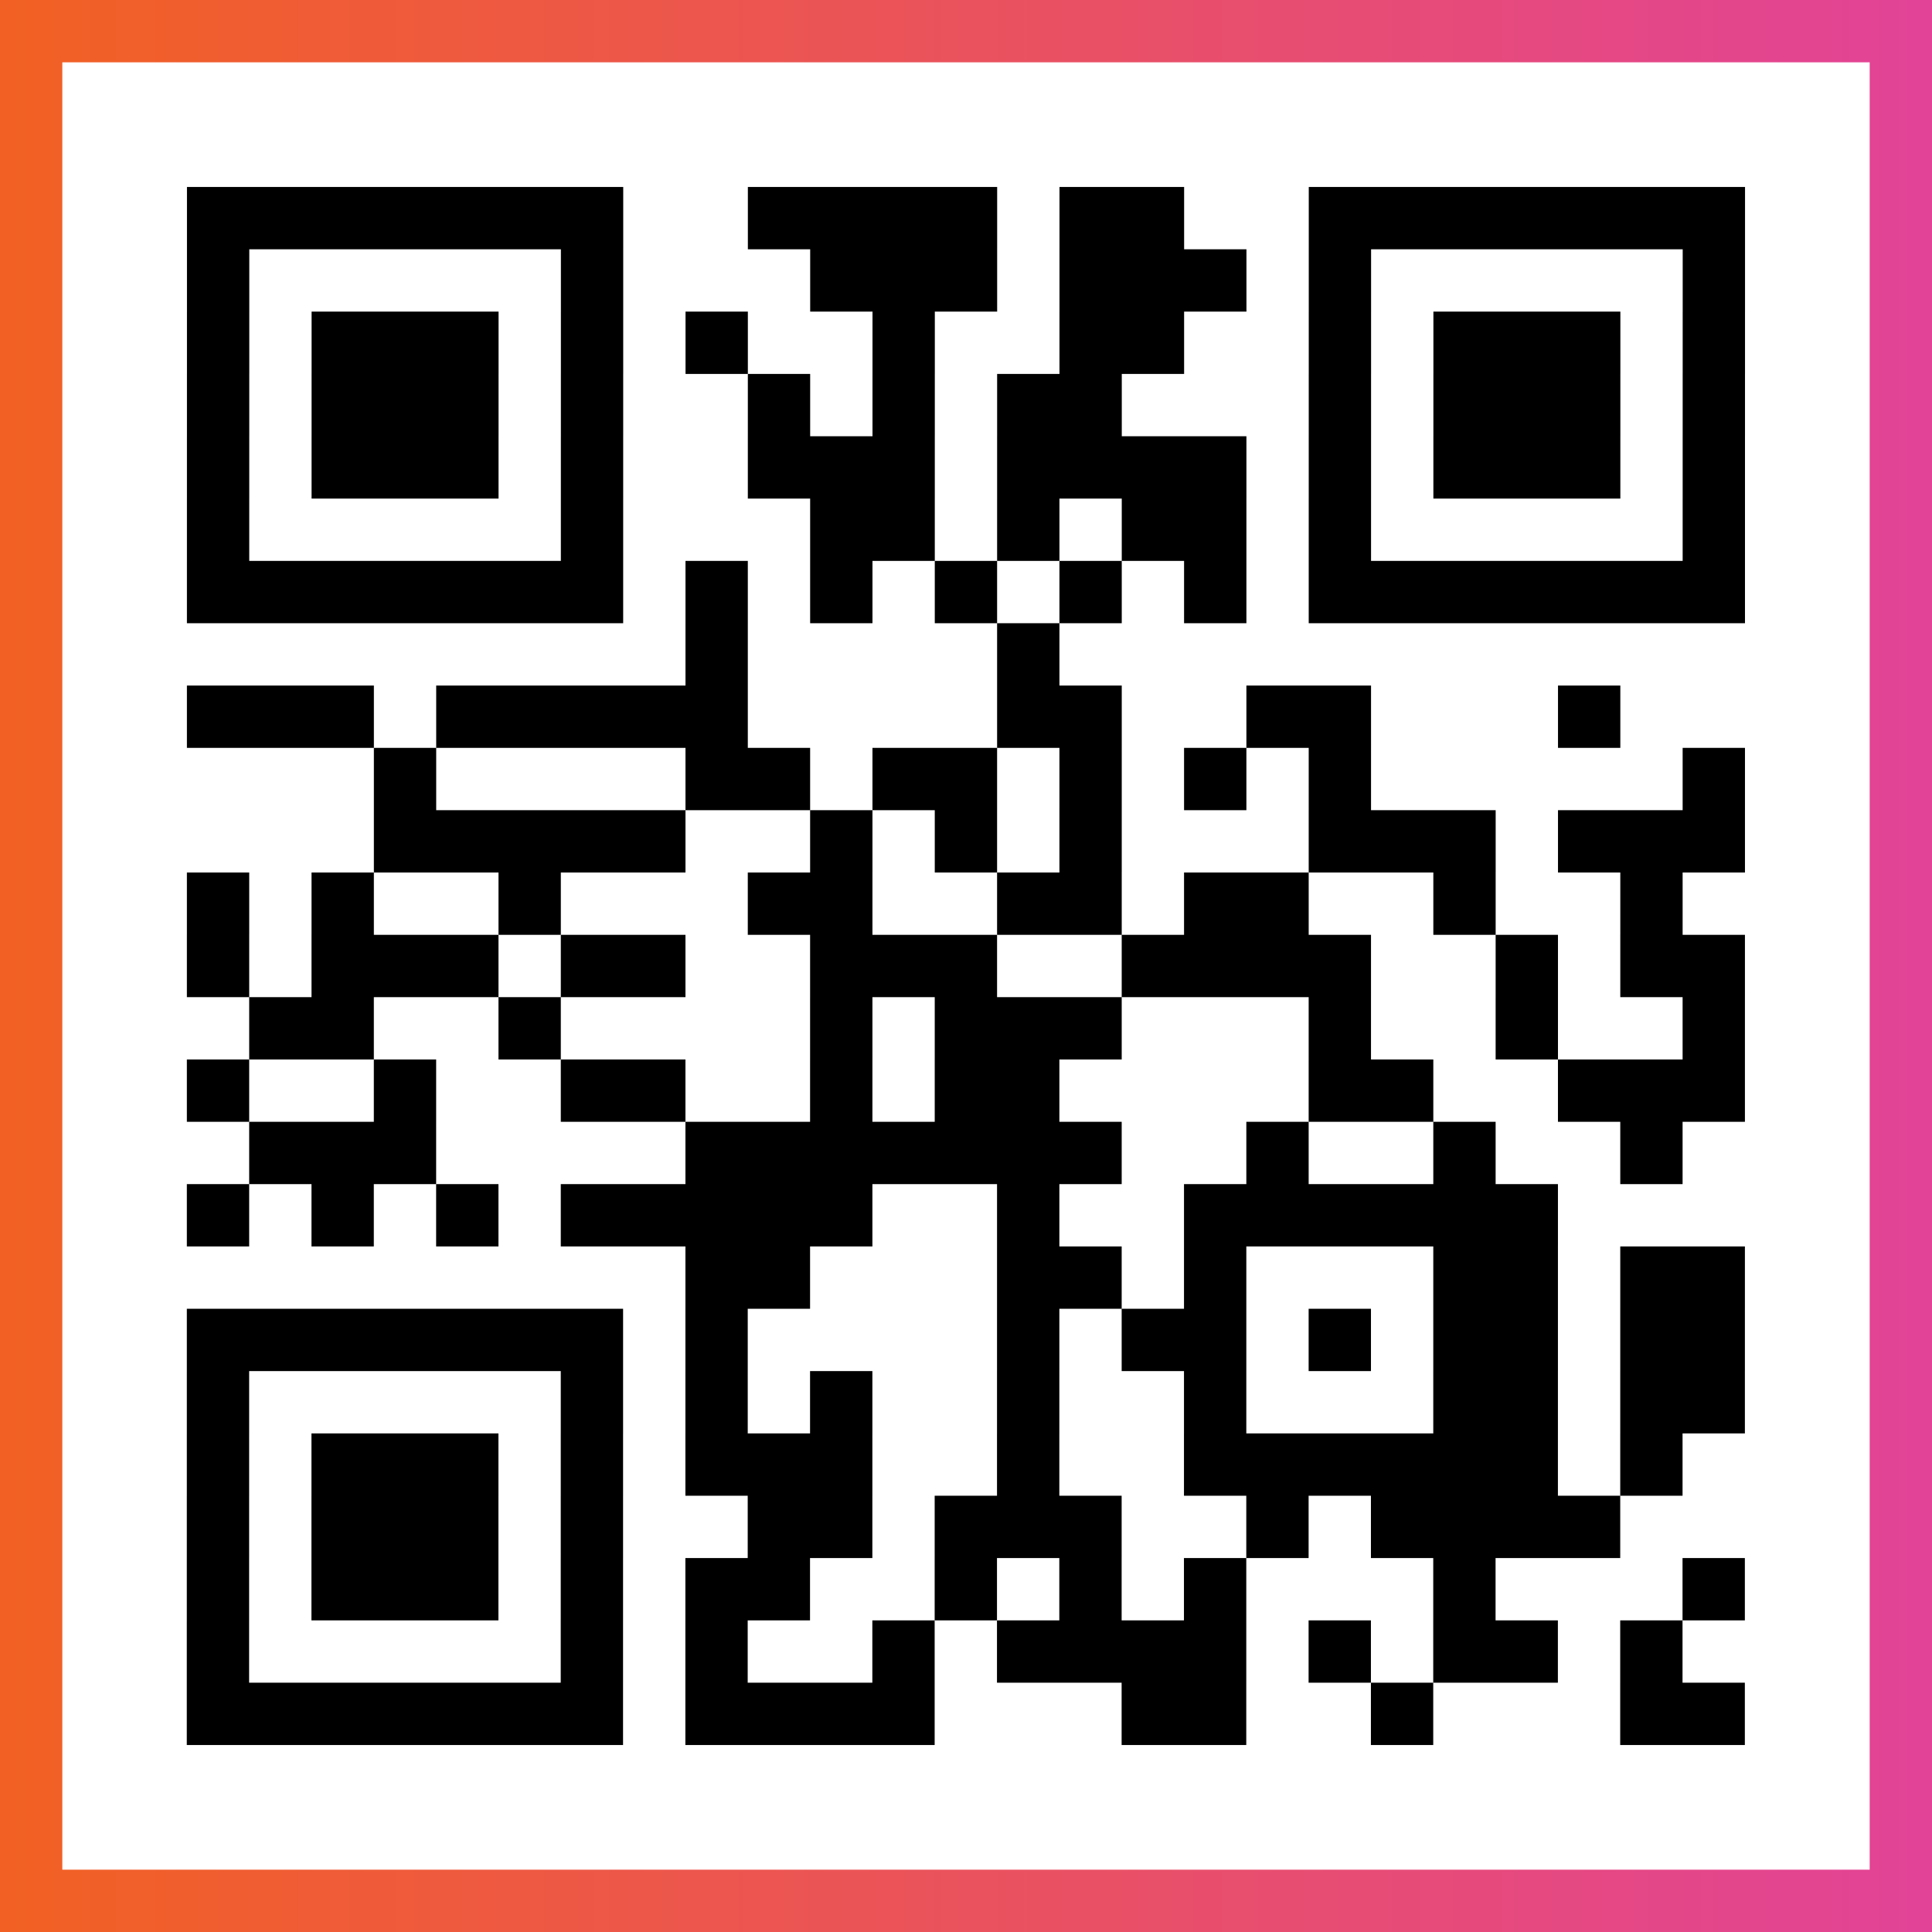
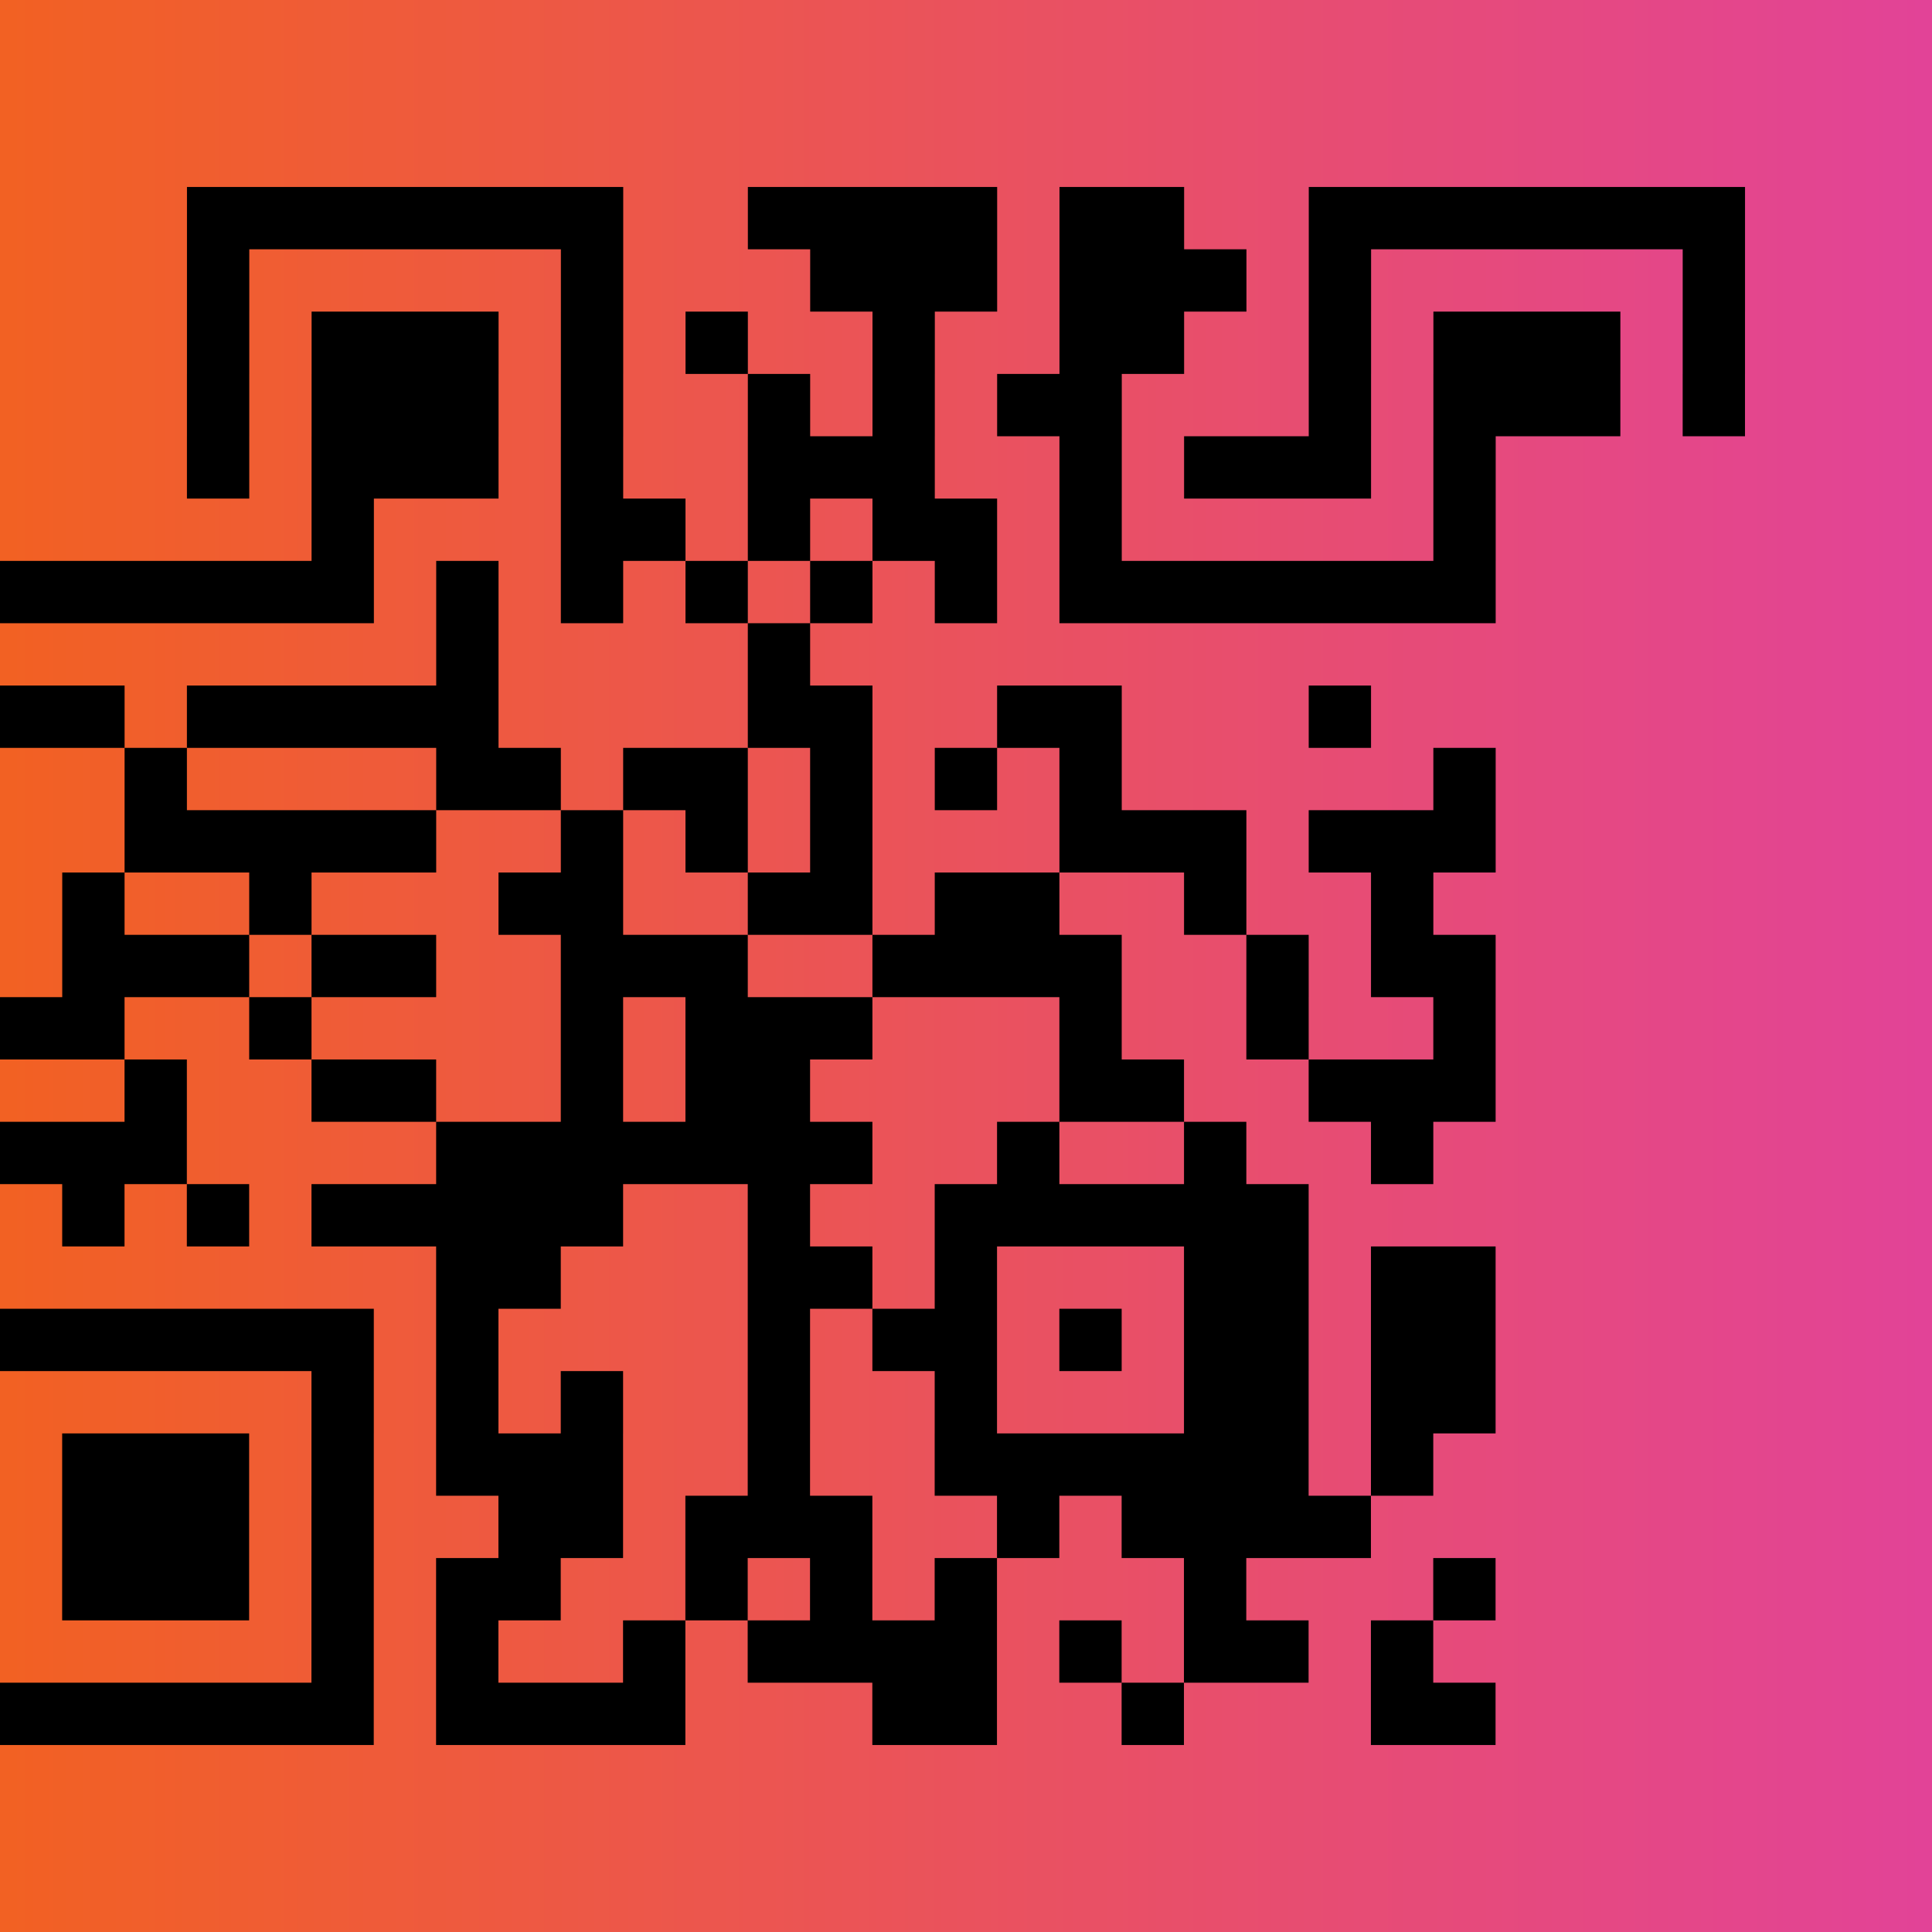
<svg xmlns="http://www.w3.org/2000/svg" viewBox="-1 -1 31 31" width="93" height="93">
  <rect x="-1" y="-1" width="31" height="31" fill="#333333" stroke="none" />
  <defs>
    <linearGradient id="primary">
      <stop class="start" offset="0%" stop-color="#f26122" />
      <stop class="stop" offset="100%" stop-color="#e24398" />
    </linearGradient>
  </defs>
  <rect x="-1" y="-1" width="31" height="31" fill="url(#primary)" />
-   <rect x="0" y="0" width="29" height="29" fill="#fff" />
-   <path stroke="#000" d="M2 2.5h7m2 0h4m1 0h2m2 0h7m-25 1h1m5 0h1m3 0h3m1 0h3m1 0h1m5 0h1m-25 1h1m1 0h3m1 0h1m1 0h1m2 0h1m2 0h2m2 0h1m1 0h3m1 0h1m-25 1h1m1 0h3m1 0h1m2 0h1m1 0h1m1 0h2m3 0h1m1 0h3m1 0h1m-25 1h1m1 0h3m1 0h1m2 0h3m1 0h4m1 0h1m1 0h3m1 0h1m-25 1h1m5 0h1m3 0h2m1 0h1m1 0h2m1 0h1m5 0h1m-25 1h7m1 0h1m1 0h1m1 0h1m1 0h1m1 0h1m1 0h7m-17 1h1m4 0h1m-14 1h3m1 0h5m4 0h2m2 0h2m3 0h1m-20 1h1m4 0h2m1 0h2m1 0h1m1 0h1m1 0h1m5 0h1m-22 1h5m2 0h1m1 0h1m1 0h1m3 0h3m1 0h3m-25 1h1m1 0h1m2 0h1m3 0h2m2 0h2m1 0h2m2 0h1m2 0h1m-24 1h1m1 0h3m1 0h2m2 0h3m2 0h4m2 0h1m1 0h2m-24 1h2m2 0h1m4 0h1m1 0h3m3 0h1m2 0h1m2 0h1m-25 1h1m2 0h1m2 0h2m2 0h1m1 0h2m4 0h2m2 0h3m-24 1h3m4 0h7m2 0h1m2 0h1m2 0h1m-24 1h1m1 0h1m1 0h1m1 0h5m2 0h1m2 0h6m-14 1h2m3 0h2m1 0h1m3 0h2m1 0h2m-25 1h7m1 0h1m4 0h1m1 0h2m1 0h1m1 0h2m1 0h2m-25 1h1m5 0h1m1 0h1m1 0h1m2 0h1m2 0h1m3 0h2m1 0h2m-25 1h1m1 0h3m1 0h1m1 0h3m2 0h1m2 0h6m1 0h1m-24 1h1m1 0h3m1 0h1m2 0h2m1 0h3m2 0h1m1 0h4m-23 1h1m1 0h3m1 0h1m1 0h2m2 0h1m1 0h1m1 0h1m3 0h1m3 0h1m-25 1h1m5 0h1m1 0h1m2 0h1m1 0h4m1 0h1m1 0h2m1 0h1m-24 1h7m1 0h4m3 0h2m2 0h1m3 0h2" />
+   <path stroke="#000" d="M2 2.5h7m2 0h4m1 0h2m2 0h7m-25 1h1m5 0h1m3 0h3m1 0h3m1 0h1m5 0h1m-25 1h1m1 0h3m1 0h1m1 0h1m2 0h1m2 0h2m2 0h1m1 0h3m1 0h1m-25 1h1m1 0h3m1 0h1m2 0h1m1 0h1m1 0h2m3 0h1m1 0h3m1 0h1m-25 1h1m1 0h3m1 0h1m2 0h3m1 0m1 0h1m1 0h3m1 0h1m-25 1h1m5 0h1m3 0h2m1 0h1m1 0h2m1 0h1m5 0h1m-25 1h7m1 0h1m1 0h1m1 0h1m1 0h1m1 0h1m1 0h7m-17 1h1m4 0h1m-14 1h3m1 0h5m4 0h2m2 0h2m3 0h1m-20 1h1m4 0h2m1 0h2m1 0h1m1 0h1m1 0h1m5 0h1m-22 1h5m2 0h1m1 0h1m1 0h1m3 0h3m1 0h3m-25 1h1m1 0h1m2 0h1m3 0h2m2 0h2m1 0h2m2 0h1m2 0h1m-24 1h1m1 0h3m1 0h2m2 0h3m2 0h4m2 0h1m1 0h2m-24 1h2m2 0h1m4 0h1m1 0h3m3 0h1m2 0h1m2 0h1m-25 1h1m2 0h1m2 0h2m2 0h1m1 0h2m4 0h2m2 0h3m-24 1h3m4 0h7m2 0h1m2 0h1m2 0h1m-24 1h1m1 0h1m1 0h1m1 0h5m2 0h1m2 0h6m-14 1h2m3 0h2m1 0h1m3 0h2m1 0h2m-25 1h7m1 0h1m4 0h1m1 0h2m1 0h1m1 0h2m1 0h2m-25 1h1m5 0h1m1 0h1m1 0h1m2 0h1m2 0h1m3 0h2m1 0h2m-25 1h1m1 0h3m1 0h1m1 0h3m2 0h1m2 0h6m1 0h1m-24 1h1m1 0h3m1 0h1m2 0h2m1 0h3m2 0h1m1 0h4m-23 1h1m1 0h3m1 0h1m1 0h2m2 0h1m1 0h1m1 0h1m3 0h1m3 0h1m-25 1h1m5 0h1m1 0h1m2 0h1m1 0h4m1 0h1m1 0h2m1 0h1m-24 1h7m1 0h4m3 0h2m2 0h1m3 0h2" />
</svg>